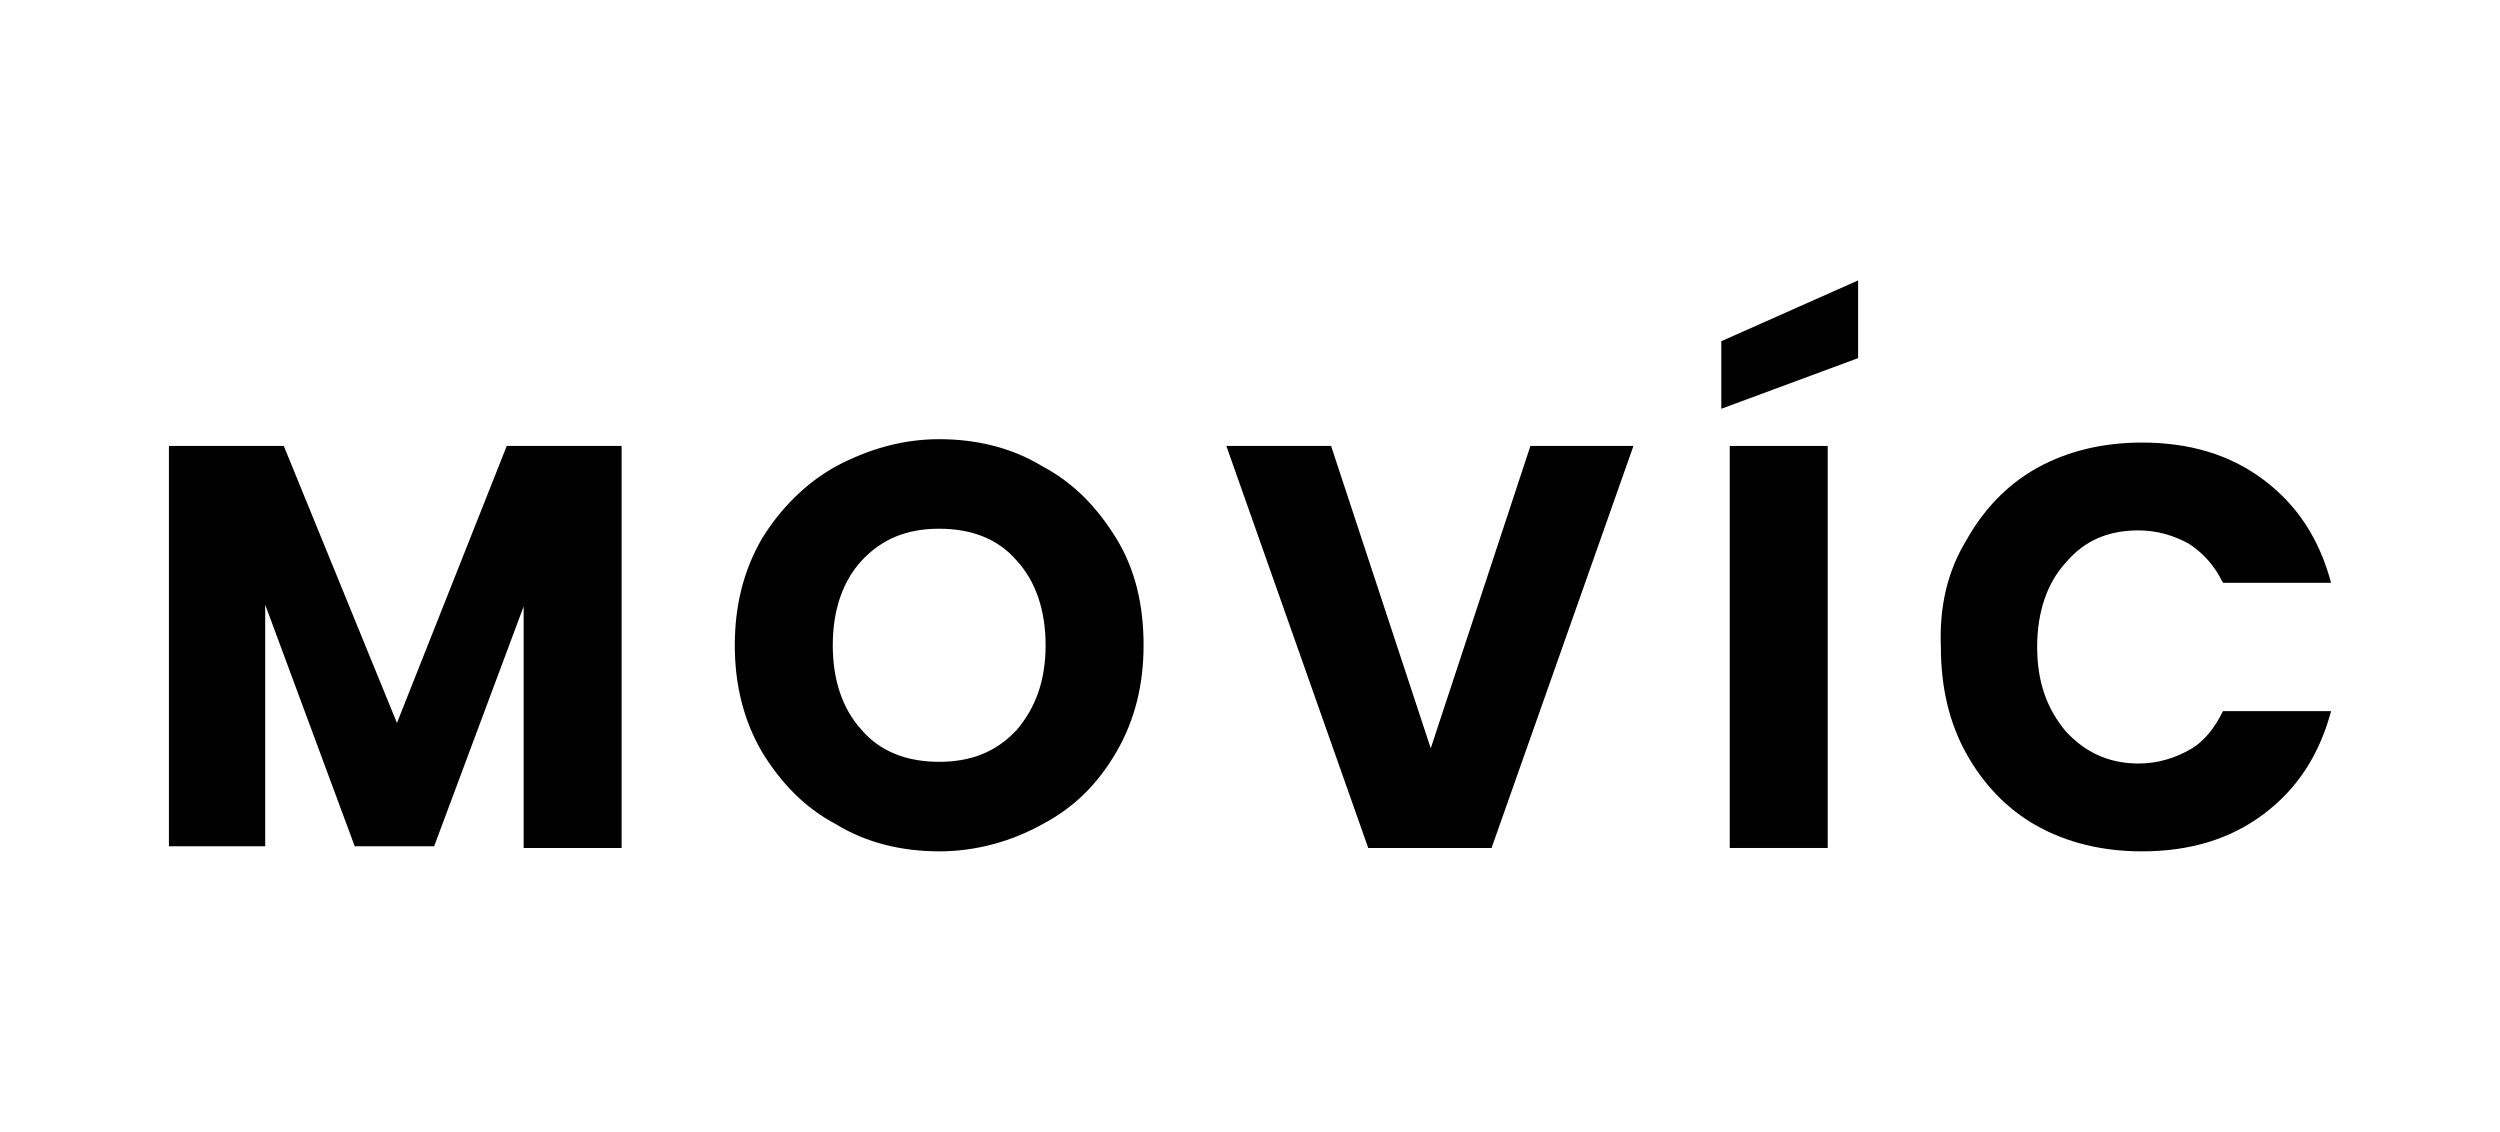
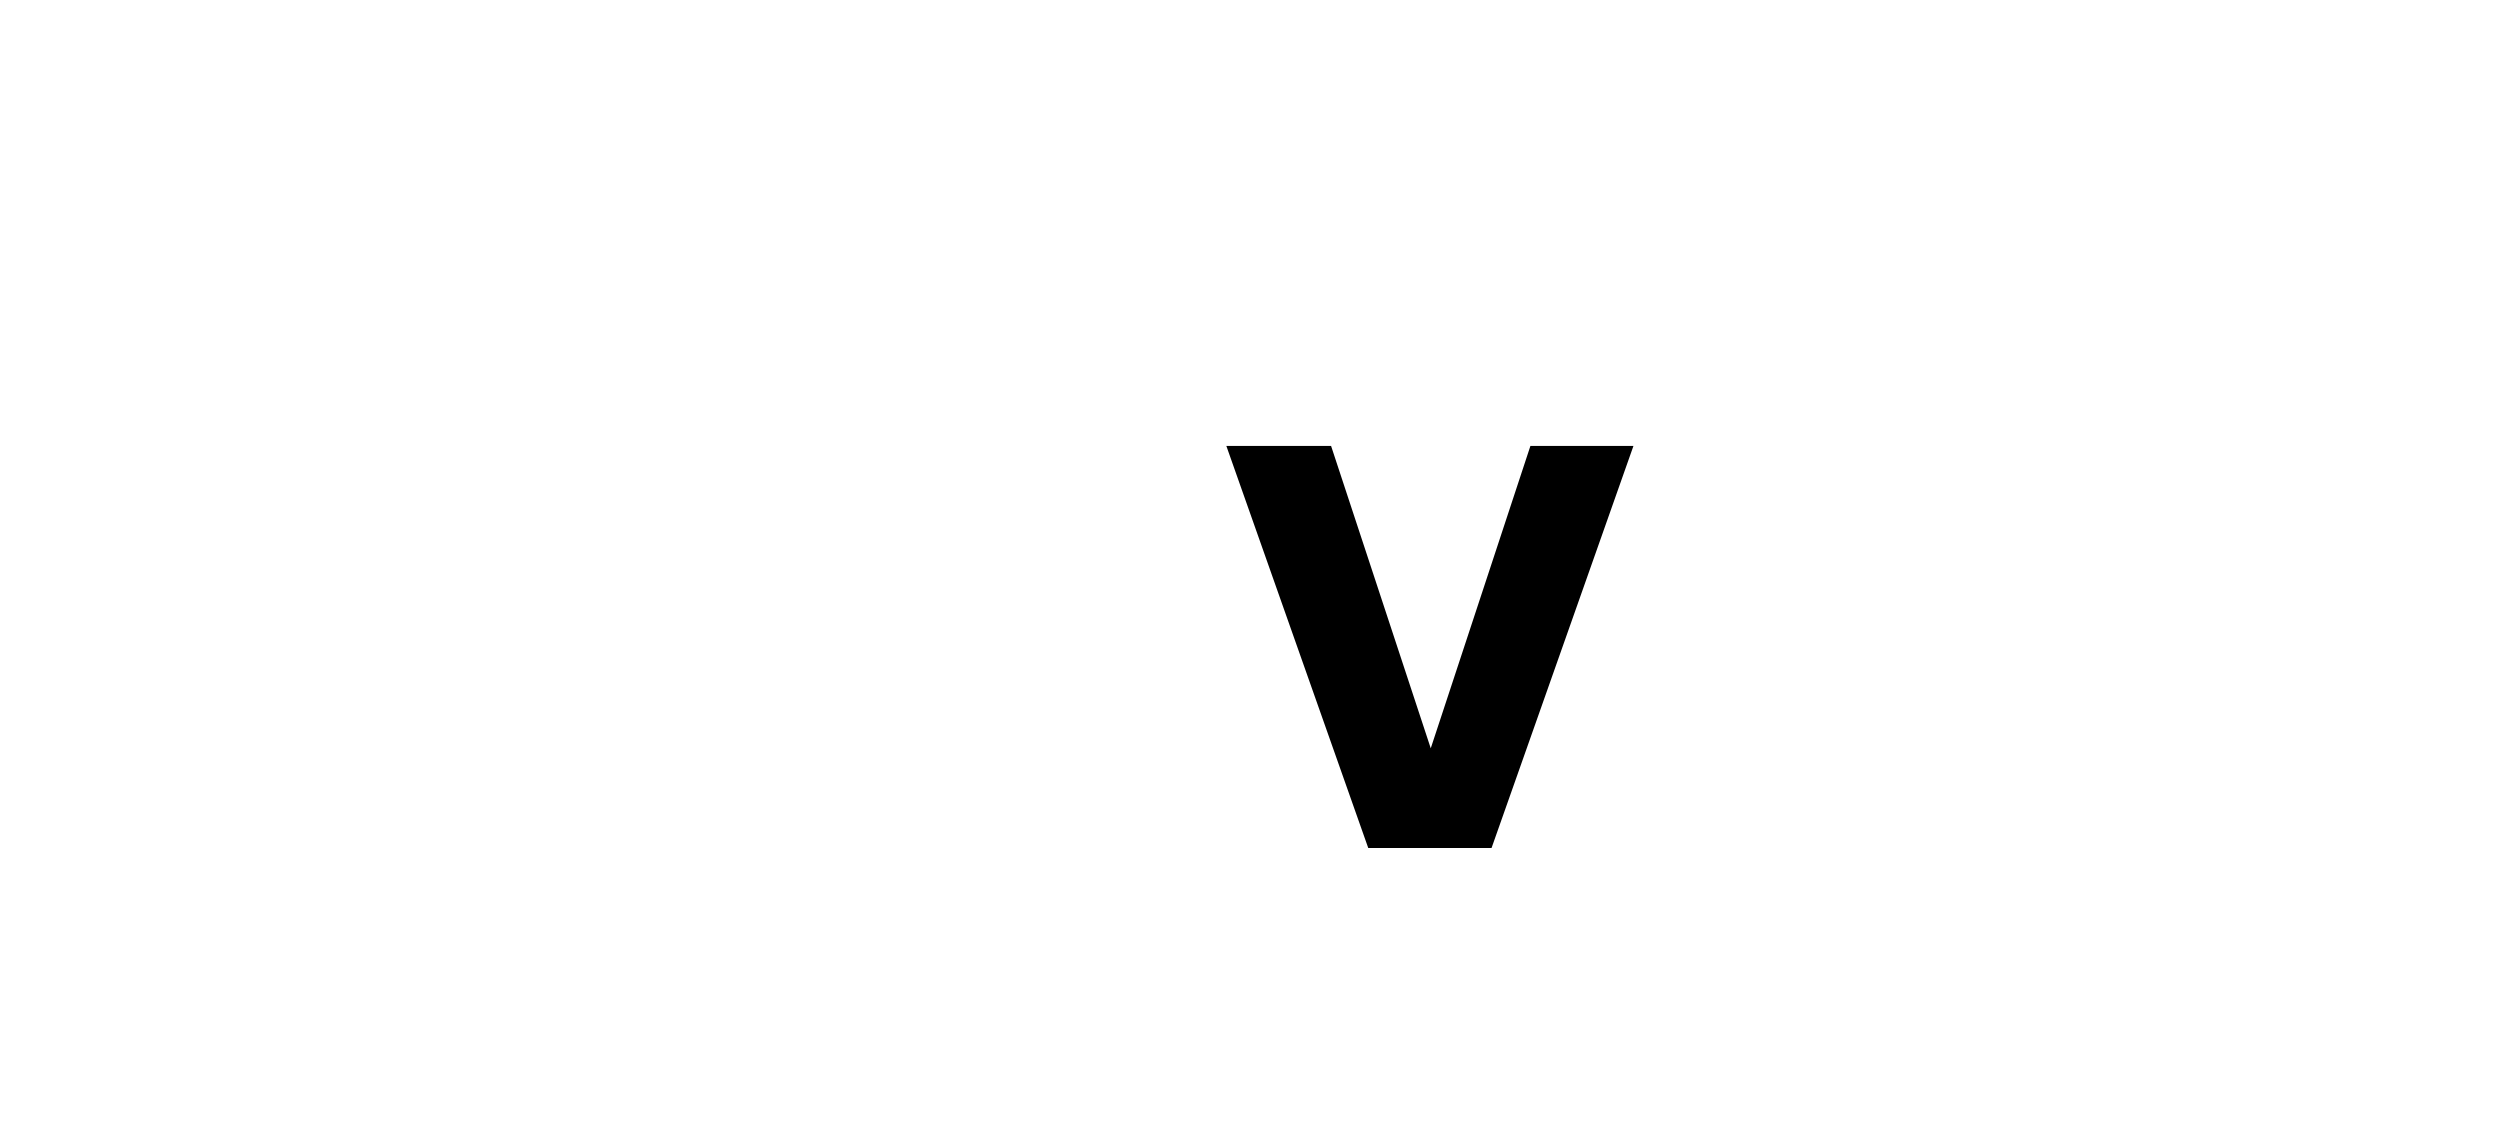
<svg xmlns="http://www.w3.org/2000/svg" version="1.1" id="Layer_1" x="0px" y="0px" viewBox="0 0 148 67" style="enable-background:new 0 0 148 67;" xml:space="preserve">
  <g>
    <g>
-       <path d="M36.8,26.4v23.8h-5.8V35.9l-5.3,14.2h-4.7l-5.3-14.3v14.3H10V26.4h6.8l6.7,16.4L30,26.4H36.8z" />
-       <path d="M49.5,48.8c-1.9-1-3.3-2.5-4.4-4.3c-1.1-1.9-1.6-4-1.6-6.3c0-2.3,0.5-4.4,1.6-6.3c1.1-1.8,2.6-3.3,4.4-4.3    c1.9-1,3.9-1.6,6.1-1.6c2.2,0,4.3,0.5,6.1,1.6c1.9,1,3.3,2.5,4.4,4.3c1.1,1.8,1.6,3.9,1.6,6.3c0,2.3-0.5,4.4-1.6,6.3    c-1.1,1.9-2.5,3.3-4.4,4.3c-1.8,1-3.9,1.6-6.1,1.6C53.4,50.4,51.3,49.9,49.5,48.8z M60.2,43.2c1.1-1.3,1.7-2.9,1.7-5    c0-2.1-0.6-3.8-1.7-5c-1.1-1.3-2.7-1.9-4.6-1.9c-1.9,0-3.4,0.6-4.6,1.9c-1.1,1.2-1.7,2.9-1.7,5c0,2.1,0.6,3.8,1.7,5    c1.1,1.3,2.7,1.9,4.6,1.9C57.5,45.1,59,44.5,60.2,43.2z" />
      <path d="M96.7,26.4l-8.4,23.8H81l-8.4-23.8h6.2l5.9,17.9l5.9-17.9H96.7z" />
-       <path d="M108.2,26.4v23.8h-5.8V26.4H108.2z" />
-       <path d="M116.4,32c1-1.8,2.4-3.3,4.2-4.3c1.8-1,3.9-1.5,6.2-1.5c2.8,0,5.2,0.7,7.2,2.2c2,1.5,3.3,3.5,4,6.1h-6.4    c-0.5-1-1.1-1.7-2-2.3c-0.9-0.5-1.9-0.8-3-0.8c-1.8,0-3.2,0.6-4.3,1.9c-1.1,1.2-1.7,2.9-1.7,5c0,2.1,0.6,3.7,1.7,5    c1.1,1.2,2.5,1.9,4.3,1.9c1.1,0,2.1-0.3,3-0.8c0.9-0.5,1.5-1.3,2-2.3h6.4c-0.7,2.6-2,4.6-4,6.1c-2,1.5-4.4,2.2-7.2,2.2    c-2.3,0-4.4-0.5-6.2-1.5c-1.8-1-3.2-2.5-4.2-4.3c-1-1.8-1.5-3.9-1.5-6.3C114.8,35.9,115.3,33.8,116.4,32z" />
    </g>
-     <polygon points="110,16.6 110,21.2 101.9,24.2 101.9,20.2  " />
  </g>
</svg>